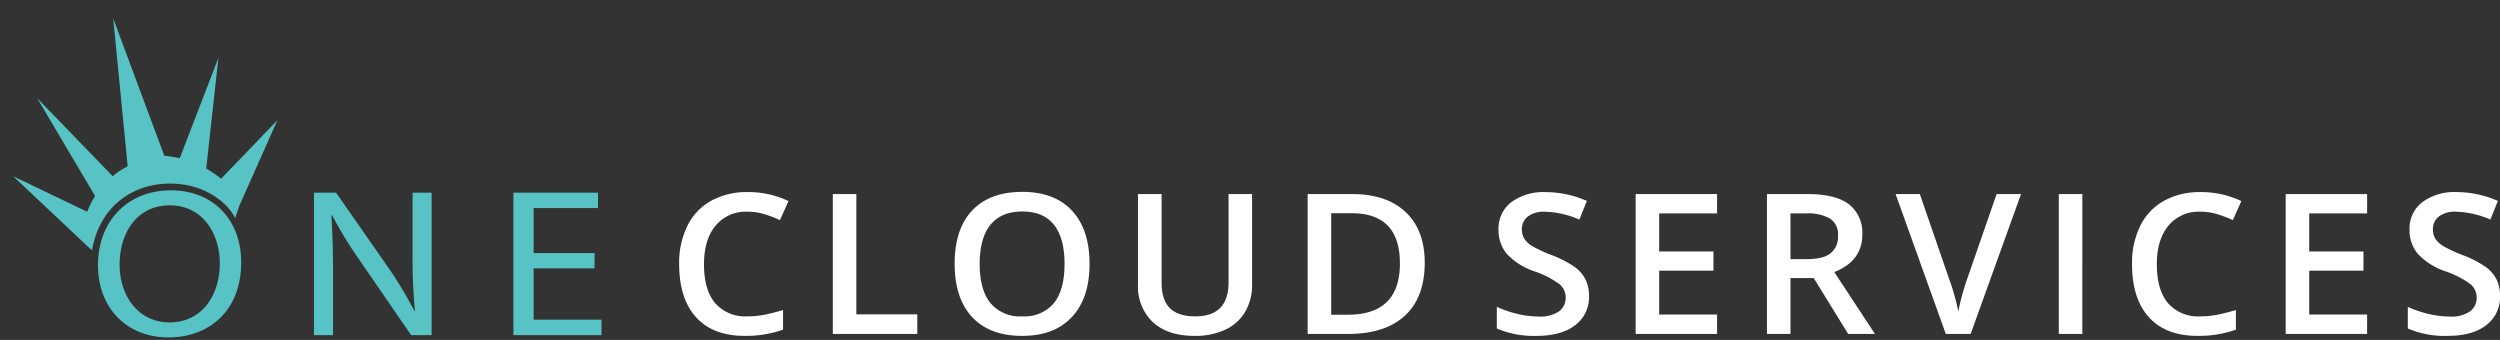
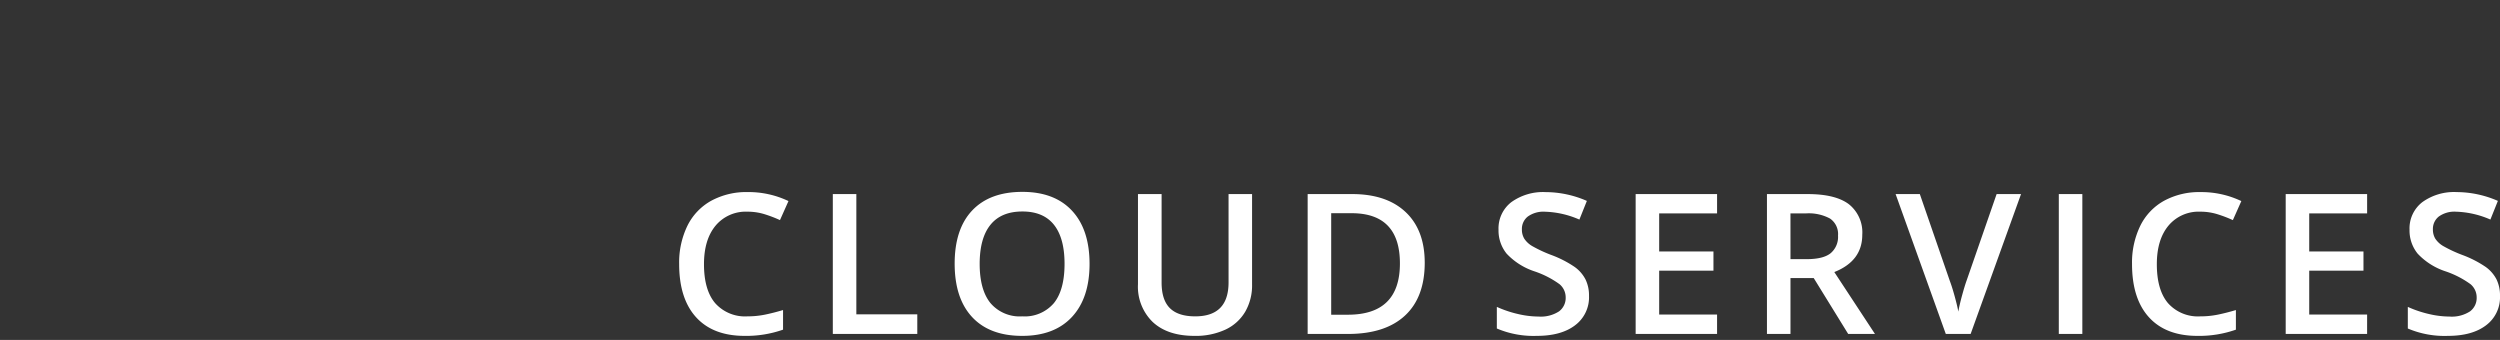
<svg xmlns="http://www.w3.org/2000/svg" width="508.933" height="69.195" viewBox="0 0 508.933 69.195">
  <rect x="0" y="0" width="508.933" height="69.195" fill="#333333" stroke="none" />
  <g id="logo-One-Cloud-Services-w" transform="translate(-97.314 -11853.572)">
-     <path id="ONE" d="M-17702.51-11661.4c0-9.21,6.293-15.231,14.814-15.231,8.707,0,14.336,6.065,14.336,14.671,0,9.979-6.67,15.271-14.812,15.271C-17696.594-11646.685-17702.51-11652.622-17702.51-11661.4Zm4.4-.089c0,6.194,3.691,11.744,10.18,11.744,6.527,0,10.219-5.461,10.219-12.047,0-5.764-3.312-11.785-10.174-11.785C-17694.7-11673.572-17698.111-11667.849-17698.111-11661.484Zm80.168,14.328v-29h17.223v3.144h-13.105v9.161h12.4v3.1h-12.4v10.45h13.818v3.145Zm-20.822,0-10.125-14.716a89.46,89.46,0,0,1-5.963-9.681l-.143.044c.234,3.656.332,7.143.332,11.963v12.39h-3.881v-29h4.5l10.223,14.671a79.64,79.64,0,0,1,5.725,9.423l.1-.044a116.071,116.071,0,0,1-.477-11.919v-12.131h3.883v29Zm-65.469-17.7-15.539-14.64,15.084,7.236a16.14,16.14,0,0,1,1.584-3.213l-11.785-19.913,15.373,15.879a15.325,15.325,0,0,1,3.047-2.013l-2.939-30.084,10.4,27.94a22.069,22.069,0,0,1,3.271.542l-.123-.065,7.863-20.395-2.482,22.531a21.223,21.223,0,0,1,3.021,2.059l.012,0,11.459-11.913-7.768,17.468-.85,2.5c-1.281-2.917-5.91-6.96-12.906-7.058-8.049-.115-14.662,4.723-16.213,13.55Z" transform="translate(17819.773 23568.951)" fill="#57c3c4" stroke="rgba(0,0,0,0)" stroke-miterlimit="10" stroke-width="1" />
    <path id="Path_856" data-name="Path 856" d="M17.455,24.526a7.993,7.993,0,0,0-6.494,2.844Q8.6,30.213,8.6,35.219q0,5.239,2.275,7.927a8.145,8.145,0,0,0,6.584,2.688,17.785,17.785,0,0,0,3.608-.36q1.744-.36,3.628-.925v3.993a22.572,22.572,0,0,1-7.817,1.266q-6.434,0-9.882-3.788T3.545,35.18a17.1,17.1,0,0,1,1.674-7.771,11.743,11.743,0,0,1,4.841-5.1A14.98,14.98,0,0,1,17.5,20.533a18.9,18.9,0,0,1,8.3,1.831L24.07,26.24a26.187,26.187,0,0,0-3.137-1.2A11.6,11.6,0,0,0,17.455,24.526ZM34.826,49.418V20.942h4.79V45.425H52.023v3.993ZM87.09,35.141q0,6.953-3.578,10.81T73.38,49.808q-6.634,0-10.192-3.827T59.63,35.1q0-7.051,3.578-10.829T73.42,20.494q6.534,0,10.1,3.837T87.09,35.141Zm-22.369,0q0,5.259,2.185,7.976a7.813,7.813,0,0,0,6.474,2.717,7.8,7.8,0,0,0,6.444-2.688Q82,40.458,82,35.141q0-5.239-2.155-7.947T73.42,24.487q-4.309,0-6.5,2.707T64.721,35.141Zm55.454-14.2V39.368a10.683,10.683,0,0,1-1.393,5.522,9.182,9.182,0,0,1-4.029,3.642,14.347,14.347,0,0,1-6.3,1.276q-5.452,0-8.478-2.8a10,10,0,0,1-3.027-7.713V20.942h4.81V38.959q0,3.525,1.684,5.2t5.171,1.675q6.775,0,6.775-6.914V20.942Zm35.149,13.965q0,7.051-4.029,10.781t-11.605,3.73h-8.2V20.942h9.06q7,0,10.884,3.662T155.324,34.907Zm-5.051.156q0-10.226-9.841-10.226h-4.149V45.5h3.407Q150.273,45.5,150.273,35.063Zm38.494,6.622a7.089,7.089,0,0,1-2.826,5.96q-2.826,2.162-7.8,2.162a19.073,19.073,0,0,1-8.138-1.5v-4.4a22.552,22.552,0,0,0,4.259,1.441,18.557,18.557,0,0,0,4.2.526,6.825,6.825,0,0,0,4.2-1.052A3.393,3.393,0,0,0,184.017,42a3.5,3.5,0,0,0-1.243-2.707,18.885,18.885,0,0,0-5.131-2.629,13.6,13.6,0,0,1-5.652-3.6,7.484,7.484,0,0,1-1.644-4.869,6.742,6.742,0,0,1,2.606-5.609,11.026,11.026,0,0,1,7-2.045,21.058,21.058,0,0,1,8.378,1.792l-1.523,3.8a18.749,18.749,0,0,0-6.975-1.6,5.462,5.462,0,0,0-3.528.984,3.193,3.193,0,0,0-1.2,2.6,3.579,3.579,0,0,0,.481,1.9,4.85,4.85,0,0,0,1.583,1.49,27.122,27.122,0,0,0,3.969,1.85,21.927,21.927,0,0,1,4.73,2.435,7.214,7.214,0,0,1,2.2,2.552A7.491,7.491,0,0,1,188.768,41.686Zm26.069,7.733H198.261V20.942h16.576v3.934H203.051v7.752H214.1v3.9H203.051v8.94h11.786Zm14.945-15.231h3.327q3.347,0,4.851-1.208a4.323,4.323,0,0,0,1.5-3.584,3.817,3.817,0,0,0-1.624-3.467,9.111,9.111,0,0,0-4.891-1.052h-3.167Zm0,3.857V49.418h-4.79V20.942h8.278q5.672,0,8.4,2.065a7.321,7.321,0,0,1,2.726,6.233q0,5.317-5.692,7.577l8.278,12.6h-5.452l-7.015-11.375Zm41.964-17.1h4.971L266.455,49.418H261.4L251.182,20.942h4.931l6.113,17.7q.481,1.266,1.022,3.262t.7,2.97q.261-1.48.8-3.428t.882-2.883Zm12.66,28.476V20.942h4.79V49.418Zm28.815-24.892a7.993,7.993,0,0,0-6.494,2.844q-2.365,2.844-2.365,7.849,0,5.239,2.275,7.927a8.145,8.145,0,0,0,6.584,2.688,17.785,17.785,0,0,0,3.608-.36q1.744-.36,3.628-.925v3.993a22.573,22.573,0,0,1-7.817,1.266q-6.434,0-9.881-3.788T299.312,35.18a17.1,17.1,0,0,1,1.674-7.771,11.744,11.744,0,0,1,4.841-5.1,14.98,14.98,0,0,1,7.436-1.772,18.9,18.9,0,0,1,8.3,1.831l-1.724,3.876a26.185,26.185,0,0,0-3.137-1.2A11.6,11.6,0,0,0,313.222,24.526Zm33.947,24.892H330.593V20.942h16.576v3.934H335.383v7.752h11.044v3.9H335.383v8.94h11.786Zm27.052-7.733a7.089,7.089,0,0,1-2.826,5.96q-2.826,2.162-7.8,2.162a19.073,19.073,0,0,1-8.138-1.5v-4.4a22.553,22.553,0,0,0,4.259,1.441,18.557,18.557,0,0,0,4.2.526,6.825,6.825,0,0,0,4.2-1.052A3.393,3.393,0,0,0,369.47,42a3.5,3.5,0,0,0-1.243-2.707A18.884,18.884,0,0,0,363.1,36.66a13.6,13.6,0,0,1-5.652-3.6,7.484,7.484,0,0,1-1.644-4.869,6.742,6.742,0,0,1,2.606-5.609,11.026,11.026,0,0,1,7-2.045,21.058,21.058,0,0,1,8.378,1.792l-1.523,3.8a18.749,18.749,0,0,0-6.975-1.6,5.463,5.463,0,0,0-3.528.984,3.193,3.193,0,0,0-1.2,2.6,3.58,3.58,0,0,0,.481,1.9,4.851,4.851,0,0,0,1.584,1.49,27.119,27.119,0,0,0,3.969,1.85,21.926,21.926,0,0,1,4.73,2.435,7.214,7.214,0,0,1,2.2,2.552A7.491,7.491,0,0,1,374.22,41.686Z" transform="translate(232.027 11872.139)" fill="#fff" />
  </g>
</svg>